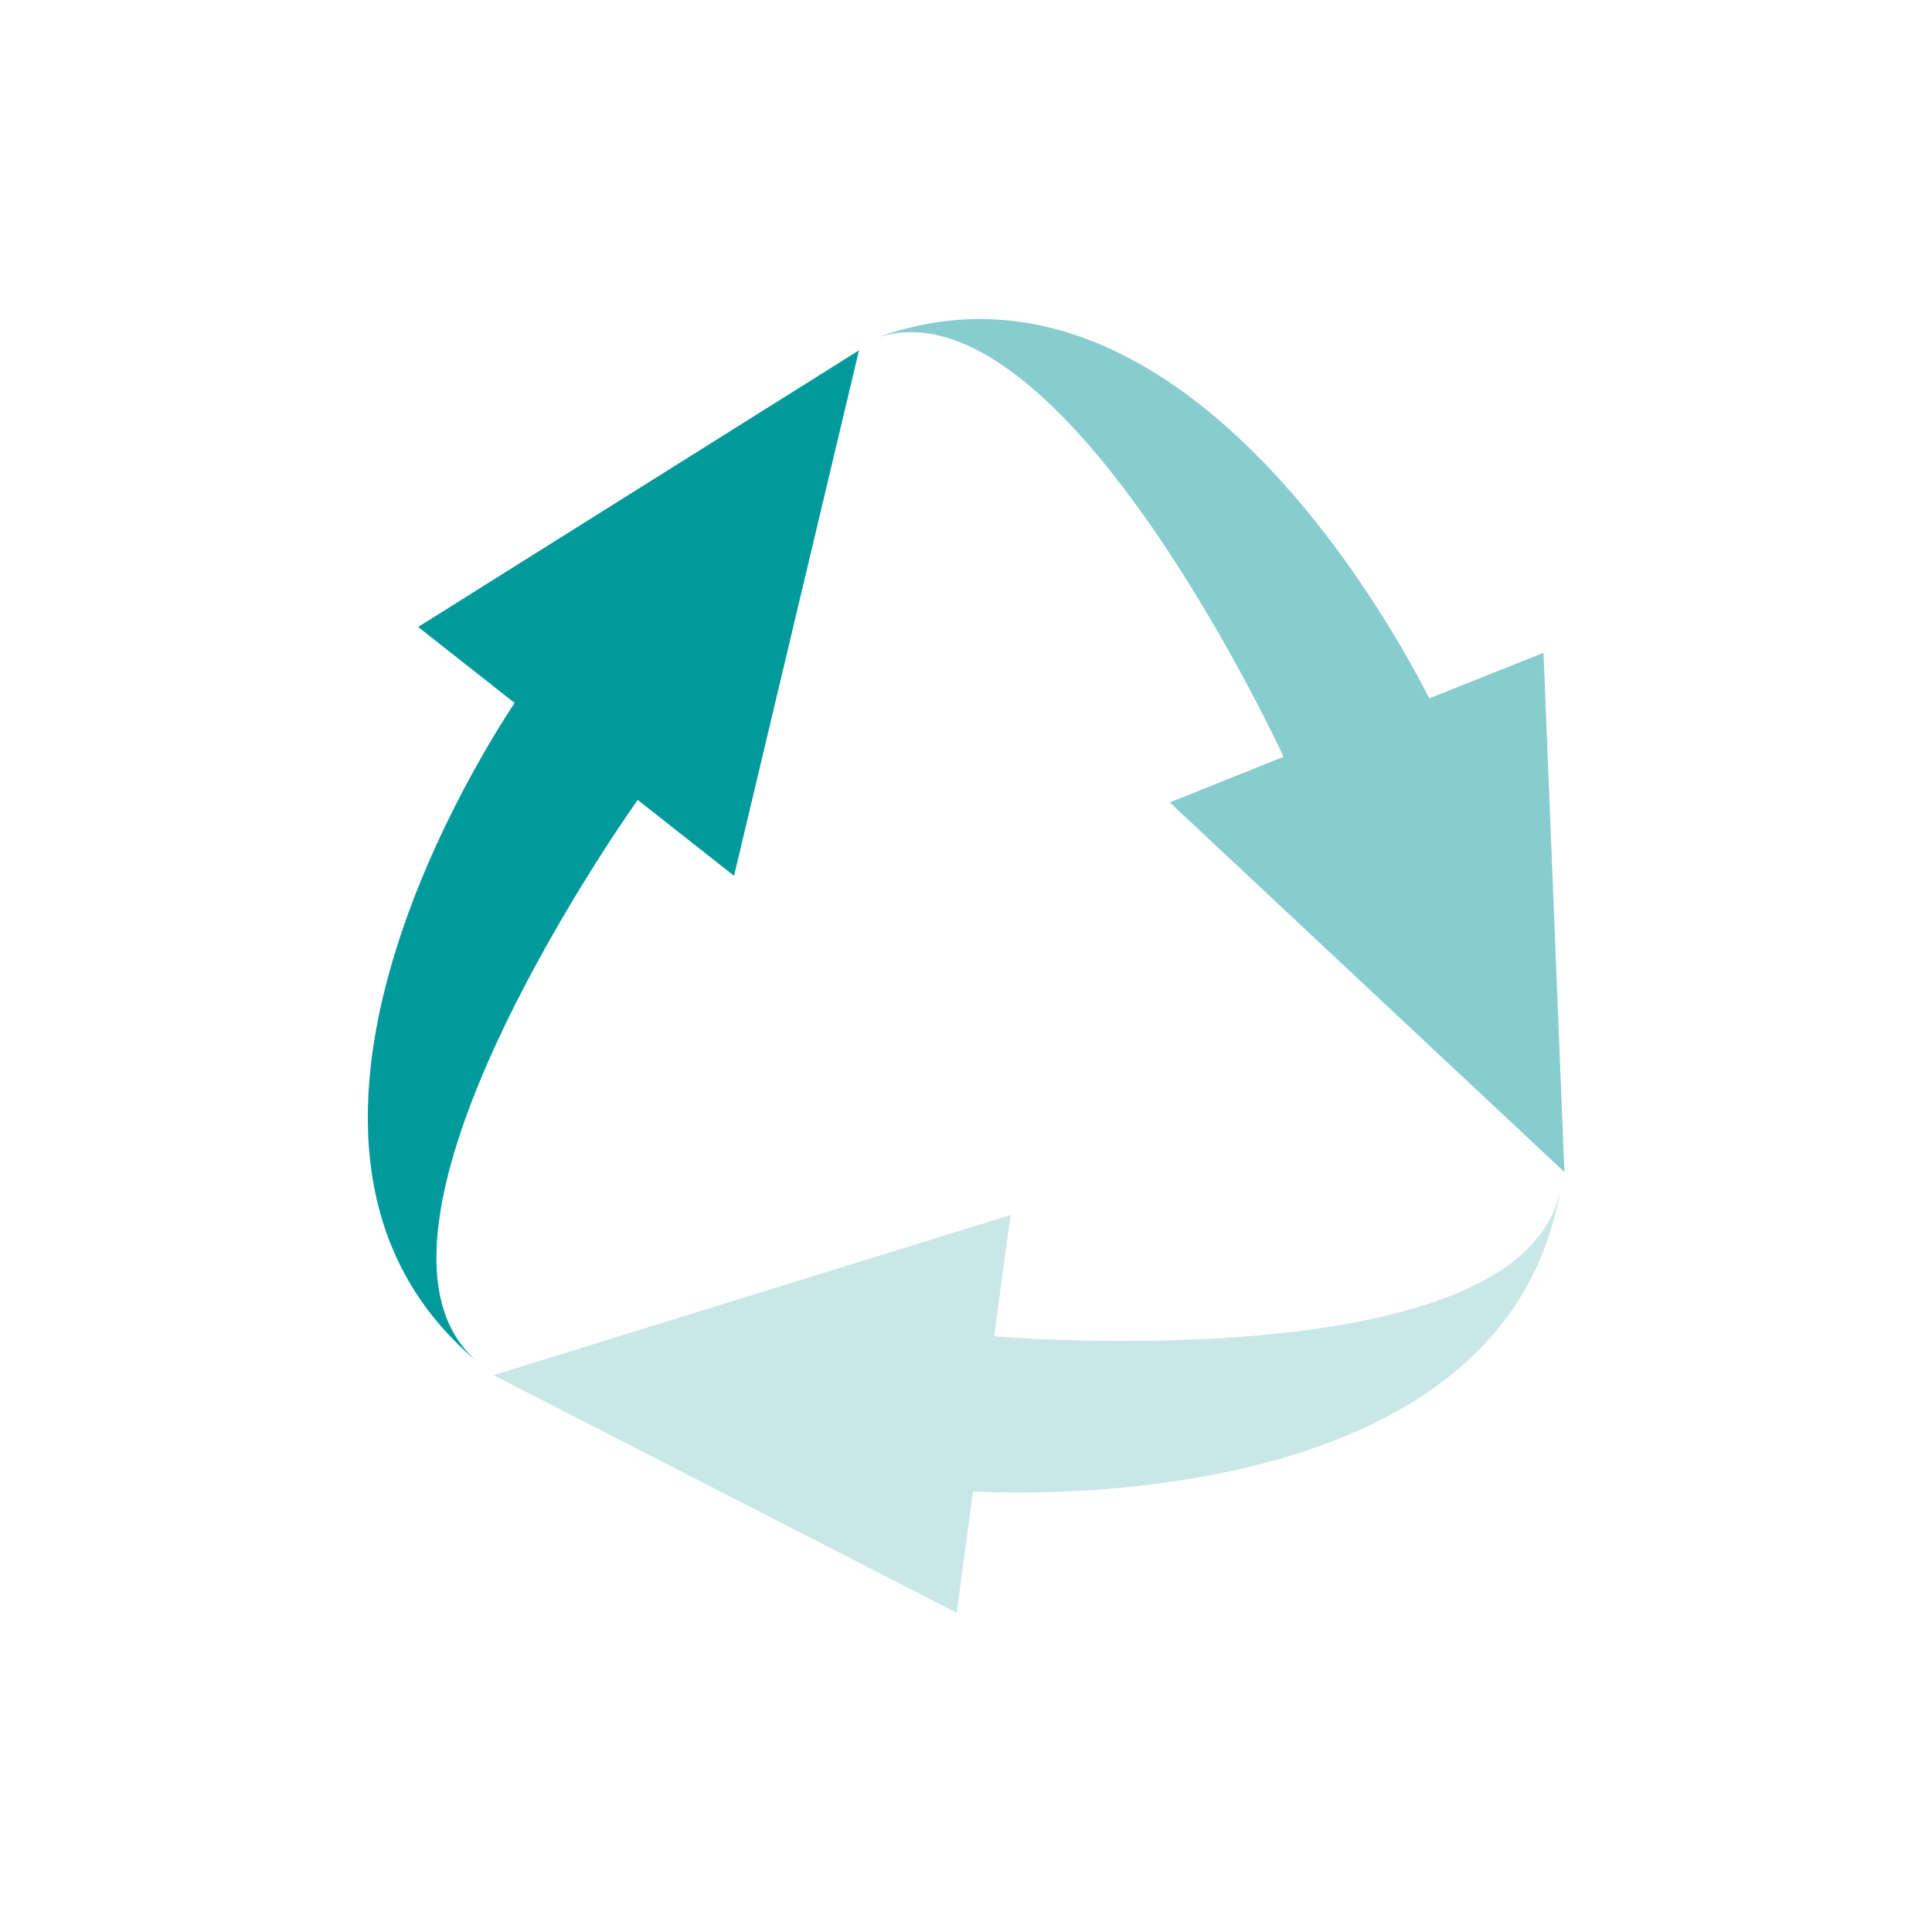
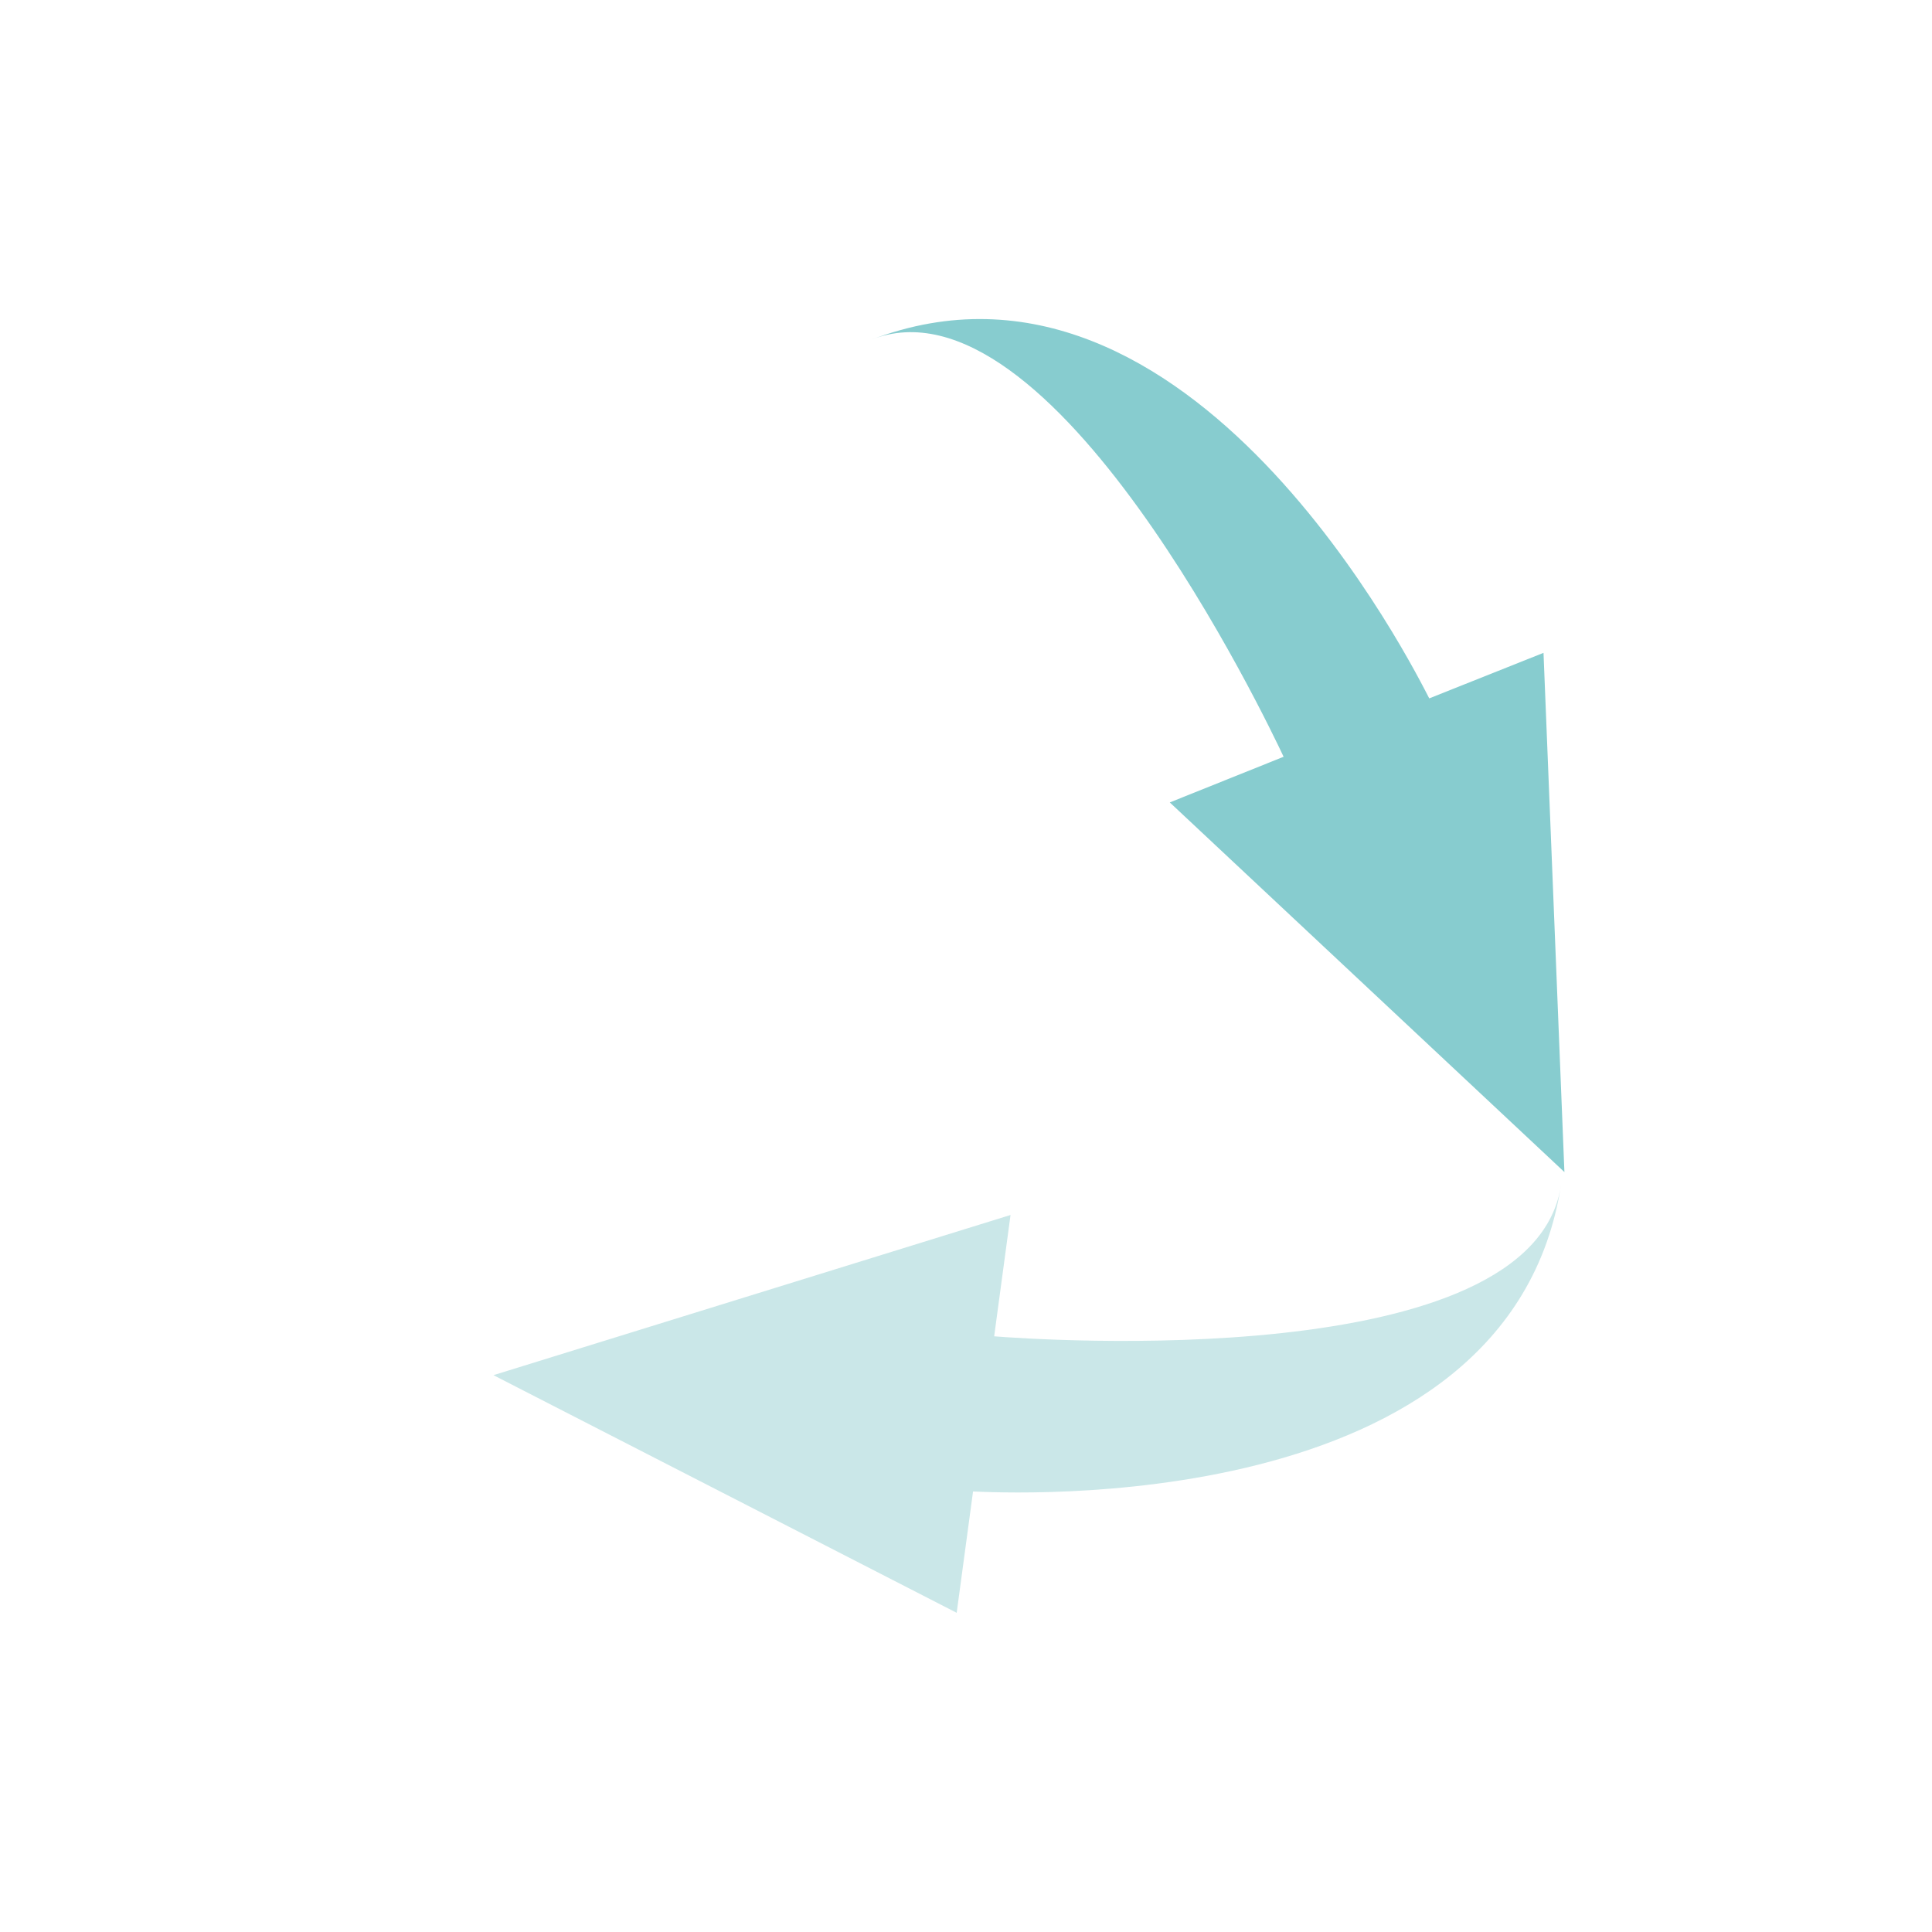
<svg xmlns="http://www.w3.org/2000/svg" id="Vrstva_1" version="1.1" viewBox="0 0 85.04 85.04">
  <defs>
    <style>
      .st0 {
        fill: none;
      }

      .st1 {
        fill: #87cccf;
      }

      .st2 {
        fill: #009a9d;
      }

      .st3 {
        fill: #cae7e8;
      }
    </style>
  </defs>
  <g>
    <path class="st3" d="M42.11,70.99l-20.39-10.46,22.76-7.05-.72,5.34c1.62.13,23.81,1.73,24.96-6.72-2.25,14.88-24.68,13.59-25.89,13.55l-.72,5.34Z" />
    <path class="st1" d="M67.94,28.74l.92,22.85-17.37-16.27,5.01-2.01c-.69-1.47-10.23-21.52-18.17-18.35,14.09-5.39,24.02,14.71,24.58,15.78l5.02-2Z" />
-     <path class="st2" d="M18.4,27.6l19.41-12.18-5.5,23.13-4.24-3.34c-.94,1.33-13.62,19.56-6.91,24.85-11.7-9.51.84-28.1,1.49-29.12l-4.24-3.34Z" />
  </g>
  <rect class="st0" x="0" y="0" width="85.04" height="85.04" />
</svg>